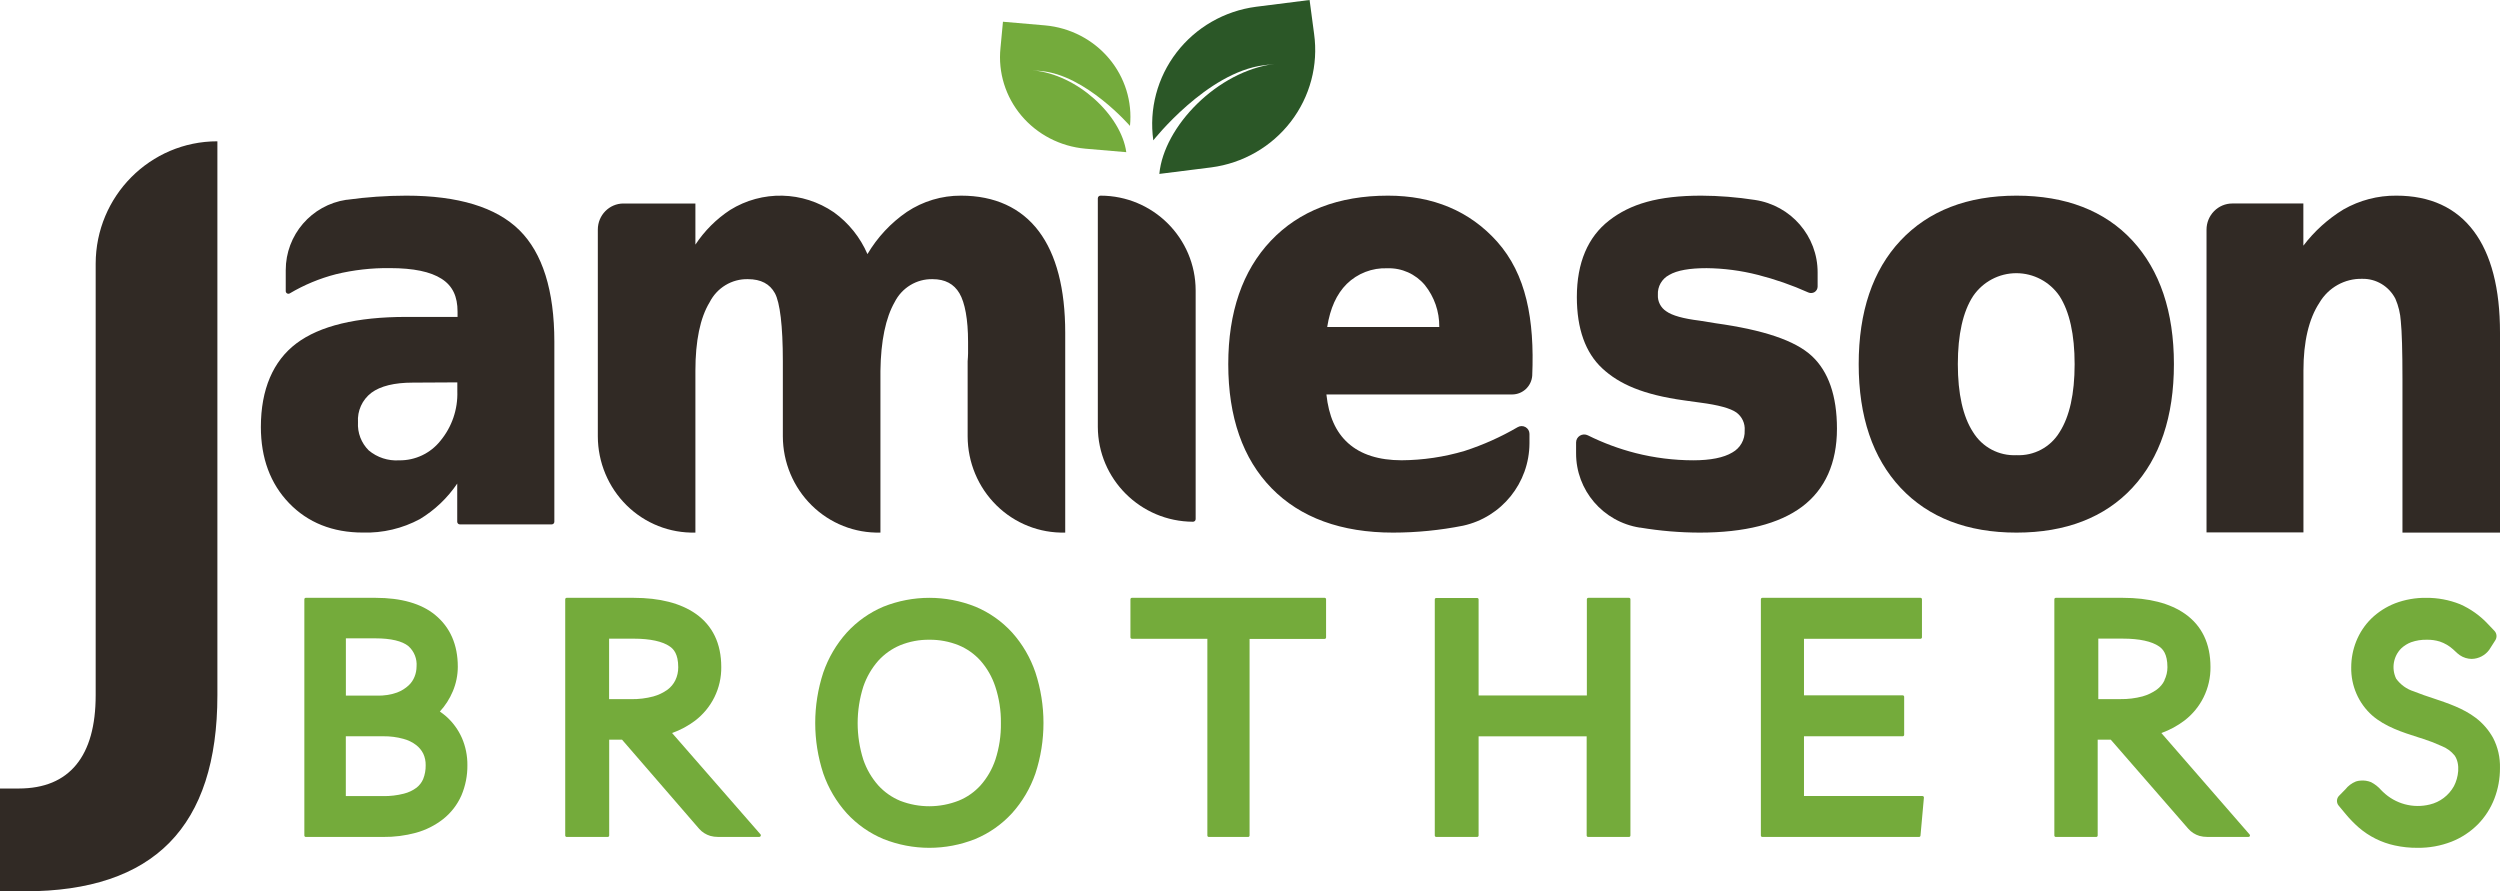
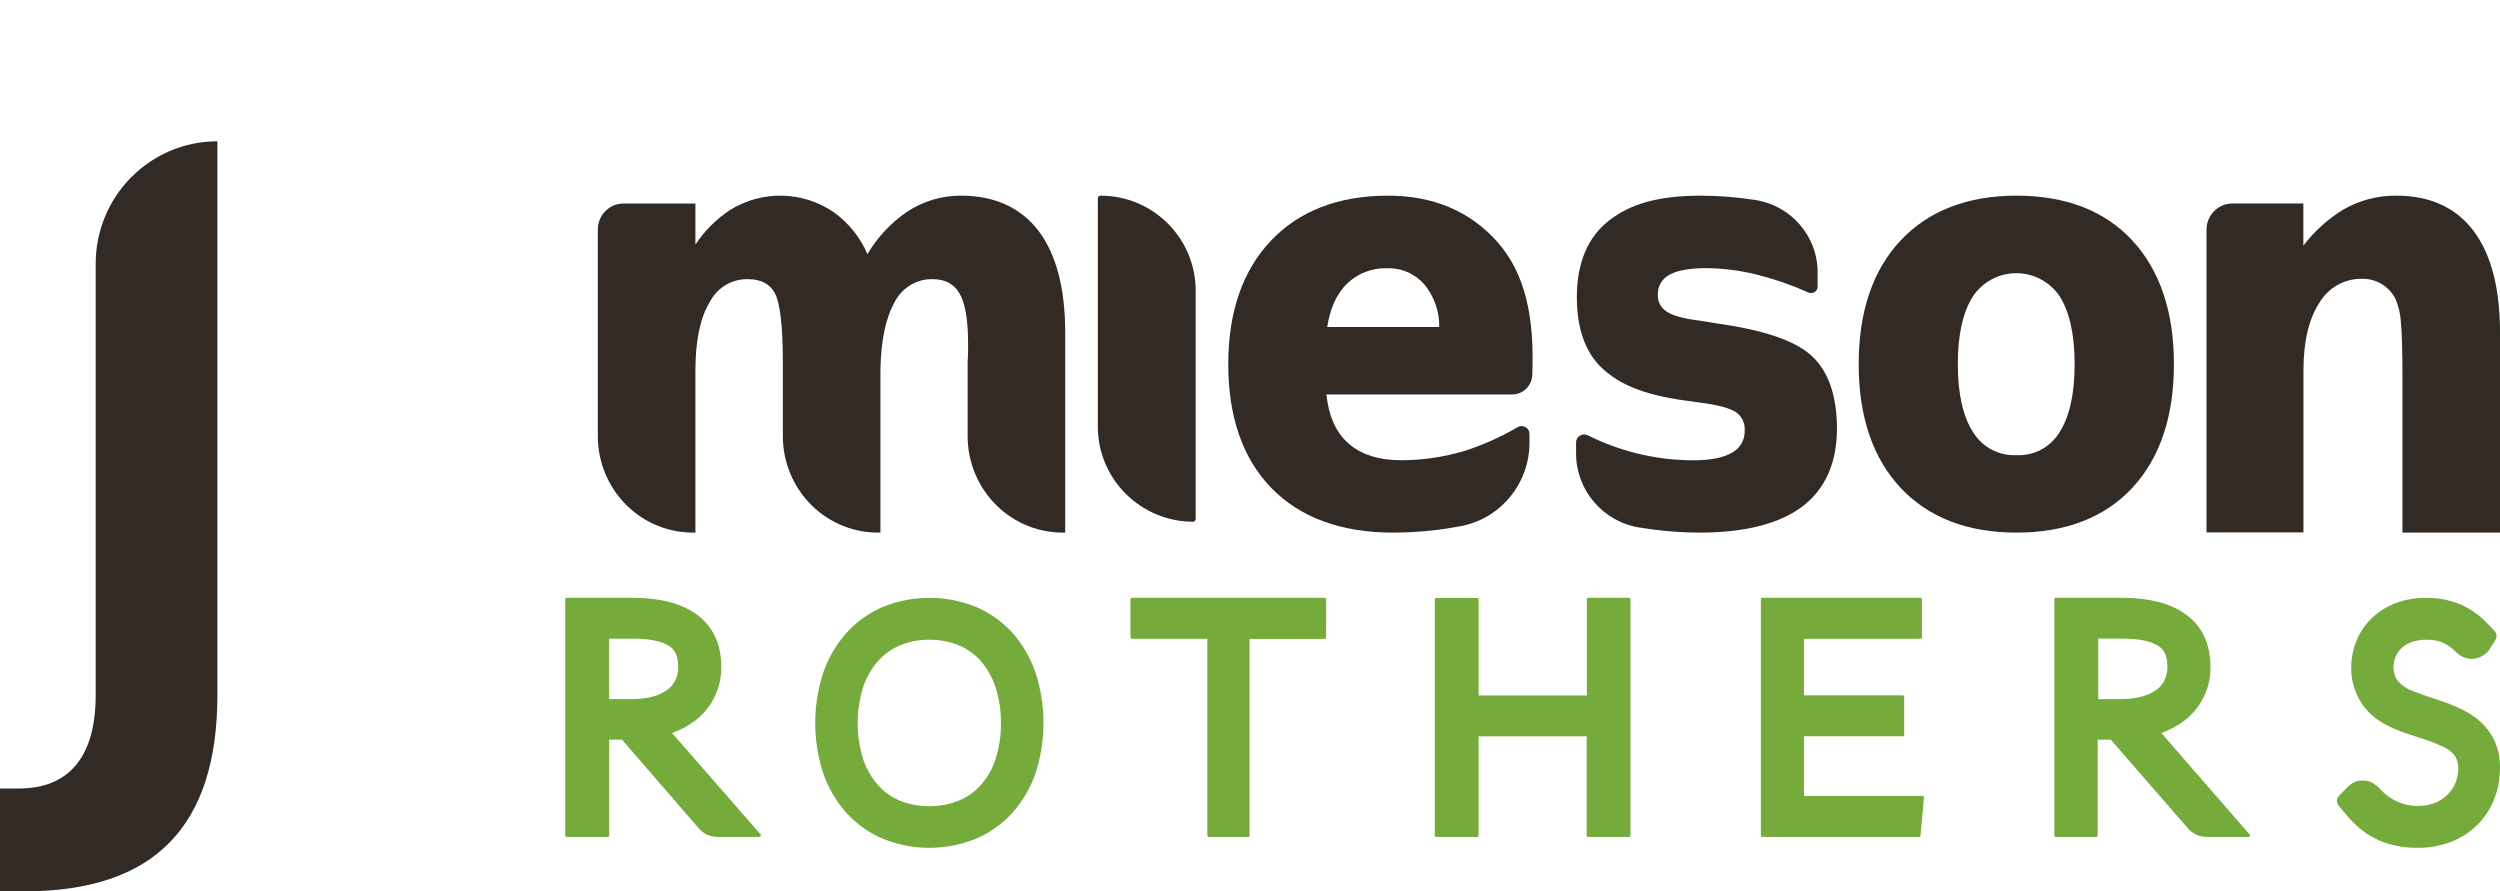
<svg xmlns="http://www.w3.org/2000/svg" width="230px" height="82px" viewBox="0 0 230 82" version="1.1">
  <title>JamiesonBros_Logo</title>
  <g id="Page-1" stroke="none" stroke-width="1" fill="none" fill-rule="evenodd">
    <g id="JamiesonBros_Logo" fill-rule="nonzero">
-       <path d="M37.372,18 C35.548,18.003 33.726,18.129 31.919,18.38 L31.863,18.38 C28.654,18.863 26.284,21.617 26.288,24.856 L26.288,26.786 C26.289,26.872 26.335,26.951 26.409,26.993 C26.485,27.036 26.579,27.036 26.655,26.993 C27.982,26.207 29.413,25.612 30.907,25.228 C32.532,24.834 34.2,24.645 35.872,24.666 C38.034,24.666 39.608,24.994 40.629,25.651 C41.65,26.307 42.095,27.283 42.095,28.673 L42.095,29.156 L37.372,29.156 C32.814,29.156 29.415,29.977 27.27,31.592 C25.124,33.206 24,35.827 24,39.281 C24,42.135 24.865,44.492 26.595,46.288 C28.325,48.084 30.608,48.995 33.385,48.995 C35.212,49.05 37.022,48.622 38.631,47.756 C39.999,46.928 41.171,45.813 42.065,44.488 L42.065,48.002 C42.065,48.136 42.173,48.244 42.307,48.244 L50.758,48.244 C50.892,48.244 51,48.136 51,48.002 L51,31.432 C51,26.73 49.914,23.28 47.782,21.173 C45.65,19.066 42.151,18 37.372,18 Z M42.074,35.179 L42.074,36 C42.13,37.657 41.576,39.277 40.517,40.555 C39.6,41.708 38.199,42.371 36.724,42.351 C35.708,42.417 34.706,42.091 33.926,41.44 C33.237,40.759 32.876,39.815 32.935,38.849 C32.863,37.797 33.324,36.779 34.163,36.138 C35.002,35.516 36.283,35.201 37.974,35.201 L42.074,35.179 Z" id="Shape" fill="#312A25" />
      <path d="M88.417,18 C86.648,17.99 84.916,18.509 83.436,19.492 C81.961,20.502 80.722,21.828 79.806,23.377 C79.14,21.837 78.075,20.509 76.724,19.536 C73.855,17.57 70.12,17.485 67.167,19.319 C65.902,20.15 64.817,21.234 63.977,22.505 L63.977,18.722 L57.362,18.722 C56.058,18.722 55,19.795 55,21.12 L55,40.147 C55.006,42.539 55.963,44.826 57.652,46.492 C59.342,48.158 61.623,49.061 63.977,48.997 L63.977,34.107 C63.977,31.381 64.413,29.24 65.285,27.81 C65.961,26.476 67.328,25.649 68.806,25.682 C70.013,25.682 70.824,26.125 71.29,26.974 C71.756,27.824 72.022,29.987 72.022,33.231 L72.022,40.147 C72.028,42.539 72.985,44.826 74.675,46.492 C76.365,48.158 78.645,49.061 81,48.997 L81,34.138 C81.034,31.372 81.483,29.24 82.307,27.797 C82.974,26.472 84.328,25.651 85.793,25.682 C86.953,25.682 87.763,26.125 88.269,26.983 C88.774,27.841 89.062,29.39 89.062,31.448 C89.062,31.89 89.062,32.253 89.062,32.501 C89.062,32.749 89.04,32.983 89.023,33.231 L89.023,40.147 C89.029,42.539 89.985,44.826 91.675,46.492 C93.365,48.158 95.645,49.061 98,48.997 L98,30.62 C98,26.558 97.181,23.412 95.564,21.266 C93.947,19.12 91.515,18 88.417,18 Z" id="Path" fill="#312A25" />
      <path d="M101.246,18 C101.11,18 101,18.11 101,18.245 L101,39.273 C101.019,44.085 104.927,47.981 109.754,48 C109.819,48 109.882,47.974 109.928,47.928 C109.974,47.882 110,47.82 110,47.755 L110,26.727 C109.998,21.908 106.08,18.002 101.246,18 Z" id="Path" fill="#312A25" />
      <path d="M127.692,18 C123.147,18 119.523,19.398 116.917,22.152 C114.311,24.905 113,28.72 113,33.502 C113,38.37 114.341,42.211 116.986,44.917 C119.63,47.623 123.392,49 128.165,49 C130.33,48.998 132.49,48.784 134.614,48.361 C138.162,47.578 140.695,44.43 140.711,40.783 L140.711,39.92 C140.712,39.663 140.576,39.426 140.354,39.298 C140.13,39.167 139.852,39.167 139.628,39.298 C138.084,40.199 136.45,40.931 134.752,41.482 C132.868,42.042 130.916,42.332 128.952,42.345 C126.849,42.345 125.194,41.814 124.033,40.774 C122.872,39.734 122.244,38.267 122.029,36.29 L139.129,36.29 C140.095,36.282 140.893,35.531 140.965,34.564 C141.184,29.385 140.414,25.233 137.727,22.221 C135.216,19.42 131.845,18 127.692,18 Z M132.421,30.084 L122.102,30.084 C122.377,28.358 122.962,27.063 123.895,26.127 C124.893,25.149 126.247,24.626 127.64,24.681 C128.96,24.639 130.227,25.205 131.08,26.217 C131.957,27.306 132.428,28.667 132.413,30.067 L132.421,30.084 Z" id="Shape" fill="#312A25" />
      <path d="M157.835,29.738 L156.365,29.5 C154.873,29.315 153.842,29.034 153.294,28.637 C152.785,28.305 152.492,27.73 152.525,27.126 C152.482,26.367 152.888,25.653 153.564,25.296 C154.299,24.864 155.46,24.67 157.013,24.67 C158.595,24.687 160.169,24.893 161.702,25.283 C163.304,25.689 164.867,26.234 166.373,26.91 C166.56,26.991 166.775,26.975 166.947,26.867 C167.116,26.757 167.219,26.571 167.221,26.371 L167.221,25.075 C167.235,21.733 164.775,18.888 161.445,18.393 C159.815,18.14 158.167,18.008 156.517,18 C152.52,18 149.993,18.768 148.04,20.284 C146.087,21.799 145.07,24.169 145.07,27.329 C145.07,30.239 145.857,32.449 147.41,33.891 C148.962,35.333 151.159,36.312 154.938,36.835 L156.43,37.042 C158.092,37.258 159.205,37.564 159.749,37.949 C160.273,38.334 160.561,38.961 160.51,39.606 C160.547,40.441 160.106,41.225 159.37,41.631 C158.579,42.106 157.37,42.348 155.782,42.348 C153.991,42.346 152.207,42.123 150.472,41.683 C148.955,41.294 147.484,40.747 146.083,40.051 C145.851,39.935 145.574,39.946 145.352,40.081 C145.133,40.214 144.999,40.452 145,40.707 L145,41.687 C144.983,45.095 147.473,48.006 150.863,48.542 L150.92,48.542 C152.718,48.842 154.537,48.995 156.361,49 C160.51,49 163.681,48.197 165.79,46.617 C167.9,45.037 169,42.602 169,39.442 C169,36.42 168.221,34.176 166.686,32.751 C165.151,31.326 162.25,30.355 157.835,29.738 Z" id="Path" fill="#312A25" />
      <path d="M185.521,18 C181.012,18 177.424,19.39 174.854,22.126 C172.285,24.862 171,28.686 171,33.502 C171,38.319 172.285,42.134 174.854,44.878 C177.424,47.623 181.012,49 185.521,49 C190.031,49 193.632,47.615 196.176,44.878 C198.72,42.142 200,38.319 200,33.502 C200,28.686 198.715,24.871 196.176,22.126 C193.636,19.381 190.031,18 185.521,18 Z M189.478,39.764 C188.641,41.143 187.124,41.952 185.521,41.875 C183.908,41.956 182.378,41.148 181.526,39.764 C180.592,38.336 180.121,36.225 180.121,33.502 C180.121,30.779 180.592,28.669 181.526,27.24 C182.426,25.921 183.913,25.133 185.502,25.133 C187.091,25.133 188.578,25.921 189.478,27.24 C190.399,28.673 190.866,30.783 190.866,33.506 C190.866,36.23 190.399,38.331 189.478,39.764 L189.478,39.764 Z" id="Shape" fill="#312A25" />
      <path d="M227.583,21.263 C225.964,19.101 223.569,18 220.464,18 C218.762,17.984 217.085,18.422 215.601,19.269 C214.176,20.137 212.924,21.267 211.909,22.602 L211.909,18.721 L205.377,18.721 C204.747,18.72 204.143,18.973 203.697,19.425 C203.251,19.877 203,20.49 203,21.13 L203,48.978 L211.917,48.978 L211.917,34.09 C211.917,31.438 212.409,29.343 213.38,27.862 C214.207,26.455 215.716,25.611 217.329,25.652 C218.606,25.627 219.786,26.338 220.377,27.486 C220.66,28.14 220.828,28.838 220.874,29.551 C220.974,30.51 221.026,32.291 221.026,34.855 L221.026,49 L230,49 L230,30.607 C230.004,26.549 229.19,23.406 227.583,21.263 Z" id="Path" fill="#312A25" />
-       <path d="M41.026,65.888 C40.848,65.736 40.662,65.594 40.469,65.46 C40.969,64.915 41.372,64.285 41.659,63.599 C41.96,62.886 42.117,62.119 42.118,61.343 C42.118,59.314 41.418,57.714 40.039,56.579 C38.774,55.531 36.91,55 34.557,55 L28.131,55 C28.059,55 28,55.059 28,55.133 L28,76.867 C28,76.94 28.059,76.999 28.131,76.999 L35.257,76.999 C36.274,77.01 37.286,76.881 38.268,76.614 C39.173,76.366 40.021,75.94 40.765,75.36 C41.495,74.784 42.074,74.034 42.451,73.177 C42.823,72.299 43.01,71.351 43,70.395 C43.008,69.535 42.837,68.684 42.498,67.896 C42.157,67.126 41.655,66.441 41.026,65.888 Z M38.142,62.25 C38.025,62.551 37.843,62.822 37.61,63.042 C37.296,63.337 36.928,63.565 36.527,63.714 C35.933,63.921 35.307,64.017 34.68,63.997 L31.821,63.997 L31.821,58.728 L34.545,58.728 C35.962,58.728 37.012,58.976 37.581,59.451 C38.107,59.923 38.383,60.62 38.323,61.33 C38.321,61.646 38.259,61.958 38.142,62.25 Z M31.816,67.737 L35.278,67.737 C35.896,67.73 36.512,67.809 37.109,67.973 C37.535,68.083 37.937,68.278 38.289,68.546 C38.561,68.756 38.783,69.025 38.939,69.334 C39.093,69.665 39.169,70.029 39.162,70.395 C39.171,70.835 39.092,71.272 38.93,71.679 C38.797,71.987 38.589,72.256 38.327,72.463 C37.979,72.723 37.583,72.91 37.163,73.015 C36.539,73.175 35.897,73.251 35.253,73.241 L31.816,73.241 L31.816,67.737 Z" id="Shape" fill="#74AB3B" />
      <path d="M61.832,67.438 C62.6,67.164 63.32,66.776 63.967,66.287 L63.967,66.287 C64.71,65.711 65.311,64.98 65.724,64.147 C66.152,63.281 66.368,62.33 66.356,61.369 C66.356,59.203 65.561,57.555 63.997,56.46 C62.605,55.492 60.689,55 58.286,55 L52.136,55 C52.061,55 52,55.059 52,55.133 L52,76.867 C52,76.941 52.061,77 52.136,77 L55.91,77 C55.985,77 56.046,76.941 56.046,76.867 L56.046,68.05 L57.228,68.05 L64.331,76.26 C64.601,76.562 64.953,76.784 65.346,76.902 C65.573,76.966 65.808,76.997 66.044,76.996 L69.858,76.996 C69.91,76.995 69.958,76.965 69.981,76.919 C70.006,76.875 70.006,76.821 69.981,76.777 L61.832,67.438 Z M62.13,62.589 C61.965,62.924 61.721,63.218 61.419,63.445 C61.022,63.731 60.576,63.944 60.101,64.074 C59.442,64.248 58.762,64.332 58.08,64.322 L56.037,64.322 L56.037,58.758 L58.326,58.758 C59.802,58.758 60.962,59.006 61.625,59.477 C61.959,59.704 62.398,60.153 62.398,61.386 C62.402,61.801 62.311,62.212 62.13,62.589 L62.13,62.589 Z" id="Shape" fill="#74AB3B" />
      <path d="M93.123,58.201 C92.178,57.164 91.022,56.349 89.736,55.814 C87.015,54.729 83.993,54.729 81.272,55.814 C79.993,56.355 78.843,57.169 77.899,58.201 C76.945,59.265 76.212,60.514 75.742,61.873 C74.753,64.886 74.753,68.146 75.742,71.159 C76.212,72.514 76.946,73.758 77.899,74.817 C78.843,75.846 79.993,76.654 81.272,77.187 C83.987,78.269 87.003,78.271 89.719,77.191 C91.001,76.66 92.155,75.852 93.101,74.821 C94.055,73.763 94.788,72.518 95.258,71.163 C96.247,68.145 96.247,64.882 95.258,61.864 C94.797,60.508 94.071,59.262 93.123,58.201 Z M92.083,66.52 C92.101,67.665 91.929,68.806 91.574,69.893 C91.282,70.763 90.819,71.565 90.215,72.249 C89.655,72.867 88.967,73.35 88.2,73.661 C86.469,74.341 84.552,74.346 82.817,73.674 C82.052,73.357 81.364,72.874 80.802,72.258 C80.193,71.571 79.725,70.767 79.426,69.893 C78.73,67.706 78.73,65.352 79.426,63.165 C79.726,62.285 80.195,61.475 80.806,60.782 C81.368,60.166 82.054,59.681 82.817,59.362 C83.667,59.017 84.576,58.845 85.491,58.856 C86.417,58.845 87.335,59.017 88.196,59.362 C88.961,59.678 89.648,60.163 90.206,60.782 C90.81,61.469 91.271,62.274 91.561,63.148 C91.921,64.234 92.098,65.374 92.083,66.52 L92.083,66.52 Z" id="Shape" fill="#74AB3B" />
      <path d="M121.884,55 L104.133,55 C104.059,55 104,55.059 104,55.133 L104,58.634 C104,58.707 104.059,58.767 104.133,58.767 L111.077,58.767 L111.077,76.867 C111.077,76.941 111.137,77 111.21,77 L114.828,77 C114.901,77 114.961,76.941 114.961,76.867 L114.961,58.779 L121.866,58.779 C121.94,58.779 121.999,58.72 121.999,58.647 L121.999,55.146 C122.007,55.074 121.955,55.009 121.884,55 L121.884,55 Z" id="Path" fill="#74AB3B" />
      <path d="M149.879,55 L146.128,55 C146.052,55 145.991,55.059 145.991,55.133 L145.991,63.983 L136.031,63.983 L136.031,55.145 C136.031,55.072 135.969,55.013 135.893,55.013 L132.138,55.013 C132.062,55.013 132,55.072 132,55.145 L132,76.867 C132,76.941 132.062,77 132.138,77 L135.893,77 C135.969,77 136.031,76.941 136.031,76.867 L136.031,67.743 L145.973,67.743 L145.973,76.867 C145.973,76.941 146.034,77 146.111,77 L149.861,77 C149.938,77 149.999,76.941 149.999,76.867 L149.999,55.145 C150.007,55.074 149.954,55.009 149.879,55 L149.879,55 Z" id="Path" fill="#74AB3B" />
      <path d="M176.86,73.233 L165.967,73.233 L165.967,67.738 L175.043,67.738 C175.08,67.739 175.115,67.725 175.142,67.7 C175.168,67.675 175.183,67.641 175.183,67.605 L175.183,64.104 C175.183,64.068 175.168,64.034 175.142,64.009 C175.115,63.984 175.08,63.97 175.043,63.971 L165.967,63.971 L165.967,58.767 L176.685,58.767 C176.76,58.767 176.82,58.707 176.82,58.634 L176.82,55.133 C176.82,55.059 176.76,55 176.685,55 L162.136,55 C162.061,55 162,55.059 162,55.133 L162,76.867 C162,76.941 162.061,77 162.136,77 L176.549,77 C176.619,77 176.678,76.948 176.685,76.88 L177,73.379 C177.001,73.342 176.988,73.306 176.965,73.276 C176.937,73.249 176.899,73.234 176.86,73.233 Z" id="Path" fill="#74AB3B" />
      <path d="M198.845,67.438 C199.612,67.165 200.33,66.776 200.973,66.287 C201.719,65.713 202.32,64.981 202.731,64.147 C203.159,63.281 203.375,62.33 203.364,61.369 C203.364,59.203 202.568,57.555 201.003,56.46 C199.61,55.492 197.694,55 195.29,55 L189.136,55 C189.061,55 189,55.059 189,55.133 L189,76.867 C189,76.941 189.061,77 189.136,77 L192.85,77 C192.925,77 192.987,76.941 192.987,76.867 L192.987,68.05 L194.191,68.05 L201.32,76.242 C201.591,76.553 201.948,76.782 202.348,76.902 C202.578,76.966 202.817,76.998 203.056,76.996 L206.867,76.996 C206.919,76.995 206.966,76.964 206.988,76.918 C207.01,76.871 207.002,76.816 206.968,76.777 L198.845,67.438 Z M199.14,62.584 C198.977,62.921 198.732,63.215 198.428,63.44 C198.03,63.725 197.584,63.938 197.109,64.07 C196.451,64.244 195.77,64.328 195.087,64.318 L193.044,64.318 L193.044,58.754 L195.329,58.754 C196.81,58.754 197.966,59.002 198.639,59.473 C198.968,59.7 199.404,60.145 199.404,61.382 C199.405,61.798 199.309,62.21 199.122,62.584 L199.14,62.584 Z" id="Shape" fill="#74AB3B" />
      <path d="M229.365,67.888 C228.965,67.167 228.422,66.538 227.77,66.042 C226.611,65.164 225.223,64.704 223.892,64.256 C223.288,64.059 222.659,63.848 222.069,63.607 C221.418,63.405 220.848,62.994 220.444,62.436 C219.997,61.503 220.184,60.384 220.91,59.655 C221.175,59.406 221.485,59.213 221.823,59.084 C222.285,58.922 222.77,58.845 223.258,58.856 C223.667,58.847 224.074,58.903 224.465,59.023 C224.915,59.175 225.33,59.418 225.684,59.738 L225.827,59.87 C225.976,60.021 226.137,60.159 226.309,60.282 C226.635,60.502 227.017,60.619 227.408,60.62 L227.408,60.62 C228.036,60.605 228.623,60.3 229.003,59.791 L229.563,58.913 C229.745,58.639 229.712,58.273 229.485,58.036 L228.904,57.426 C228.174,56.64 227.294,56.013 226.318,55.584 C225.324,55.189 224.265,54.991 223.198,55.001 C222.226,54.989 221.26,55.16 220.349,55.505 C219.536,55.822 218.792,56.299 218.16,56.909 C217.563,57.497 217.093,58.205 216.777,58.988 C216.471,59.751 216.313,60.567 216.312,61.392 C216.282,63.084 216.986,64.704 218.238,65.818 C219.436,66.866 221.056,67.38 222.487,67.836 L222.97,67.989 C223.533,68.17 224.086,68.385 224.624,68.634 C225.095,68.814 225.511,69.117 225.831,69.511 C226.374,70.319 226.176,71.538 225.762,72.328 C225.286,73.183 224.479,73.795 223.538,74.016 C222.001,74.396 220.378,73.957 219.229,72.85 L219.074,72.696 C218.811,72.393 218.493,72.142 218.139,71.959 C217.834,71.835 217.505,71.785 217.178,71.814 C217.031,71.822 216.887,71.848 216.747,71.893 C216.364,72.047 216.026,72.299 215.769,72.626 L215.191,73.214 C214.95,73.46 214.935,73.853 215.157,74.117 L215.795,74.885 C216.165,75.332 216.57,75.749 217.005,76.131 C217.956,76.95 219.092,77.517 220.311,77.78 C221.003,77.932 221.71,78.006 222.418,77.999 C223.485,78.012 224.545,77.82 225.542,77.434 C226.448,77.077 227.272,76.535 227.964,75.841 C228.626,75.167 229.144,74.36 229.485,73.472 C229.829,72.575 230.003,71.62 229.998,70.656 C230.023,69.694 229.805,68.741 229.365,67.888 L229.365,67.888 Z" id="Path" fill="#74AB3B" />
-       <path d="M115.553,0.623 C112.65,1.005 110.021,2.516 108.247,4.823 C106.474,7.129 105.702,10.04 106.104,12.912 C106.104,12.912 111.024,6.665 116.271,6.003 L117.256,5.881 C112.01,6.539 107.072,11.622 106.659,16 L111.443,15.399 C114.346,15.018 116.977,13.507 118.751,11.2 C120.526,8.894 121.298,5.982 120.896,3.11 L120.482,0 L115.553,0.623 Z" id="Path" fill="#2B5727" />
-       <path d="M96.156,2.336 C98.447,2.544 100.559,3.637 102.024,5.373 C103.489,7.109 104.185,9.345 103.958,11.585 C103.958,11.585 99.898,6.89 95.759,6.532 L94.979,6.467 C99.118,6.821 103.156,10.619 103.618,14 L99.841,13.677 C97.549,13.471 95.437,12.378 93.972,10.641 C92.508,8.904 91.814,6.668 92.043,4.428 L92.272,2 L96.156,2.336 Z" id="Path" fill="#74AB3C" />
      <path d="M8.802,24.263 L8.802,63.953 C8.802,66.77 8.205,68.904 7.013,70.356 C5.82,71.809 4.061,72.538 1.737,72.543 L0,72.543 L0,82 L2.288,82 C8.226,82 12.662,80.506 15.597,77.517 C18.532,74.528 20,70.008 20,63.957 L20,13 C13.821,12.998 8.809,18.039 8.802,24.263 Z" id="Path" fill="#312A25" />
    </g>
  </g>
</svg>